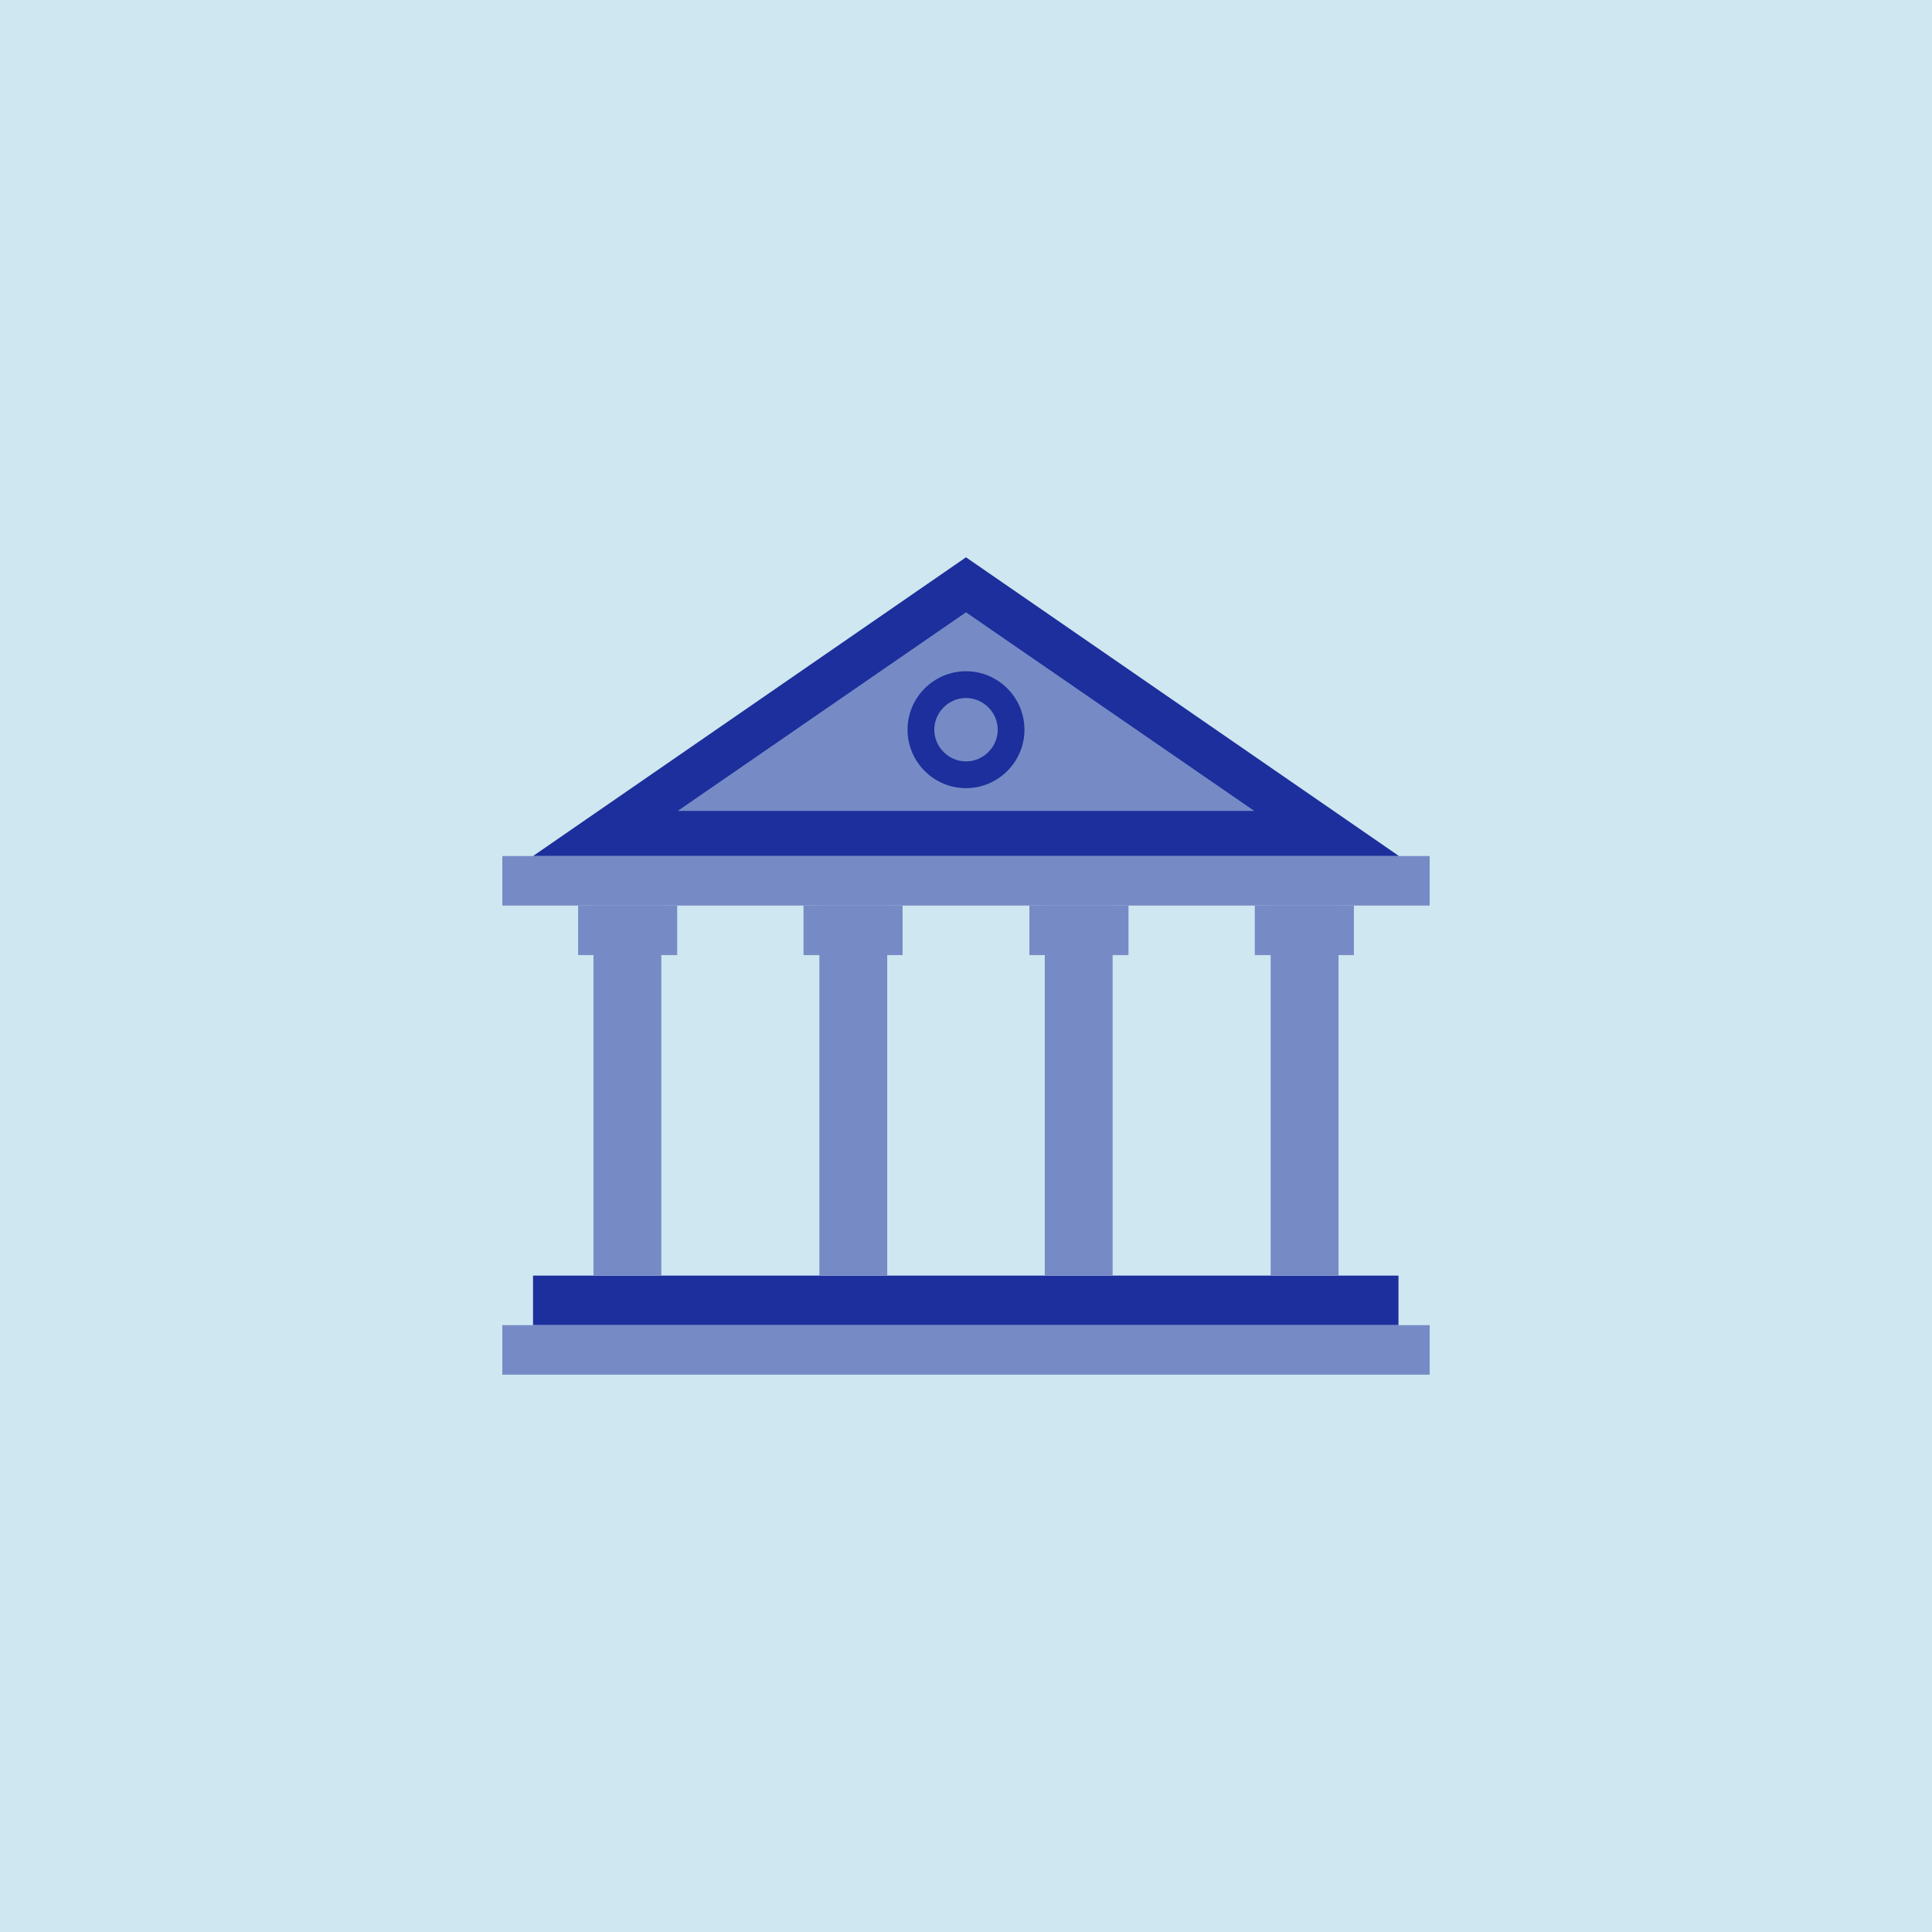
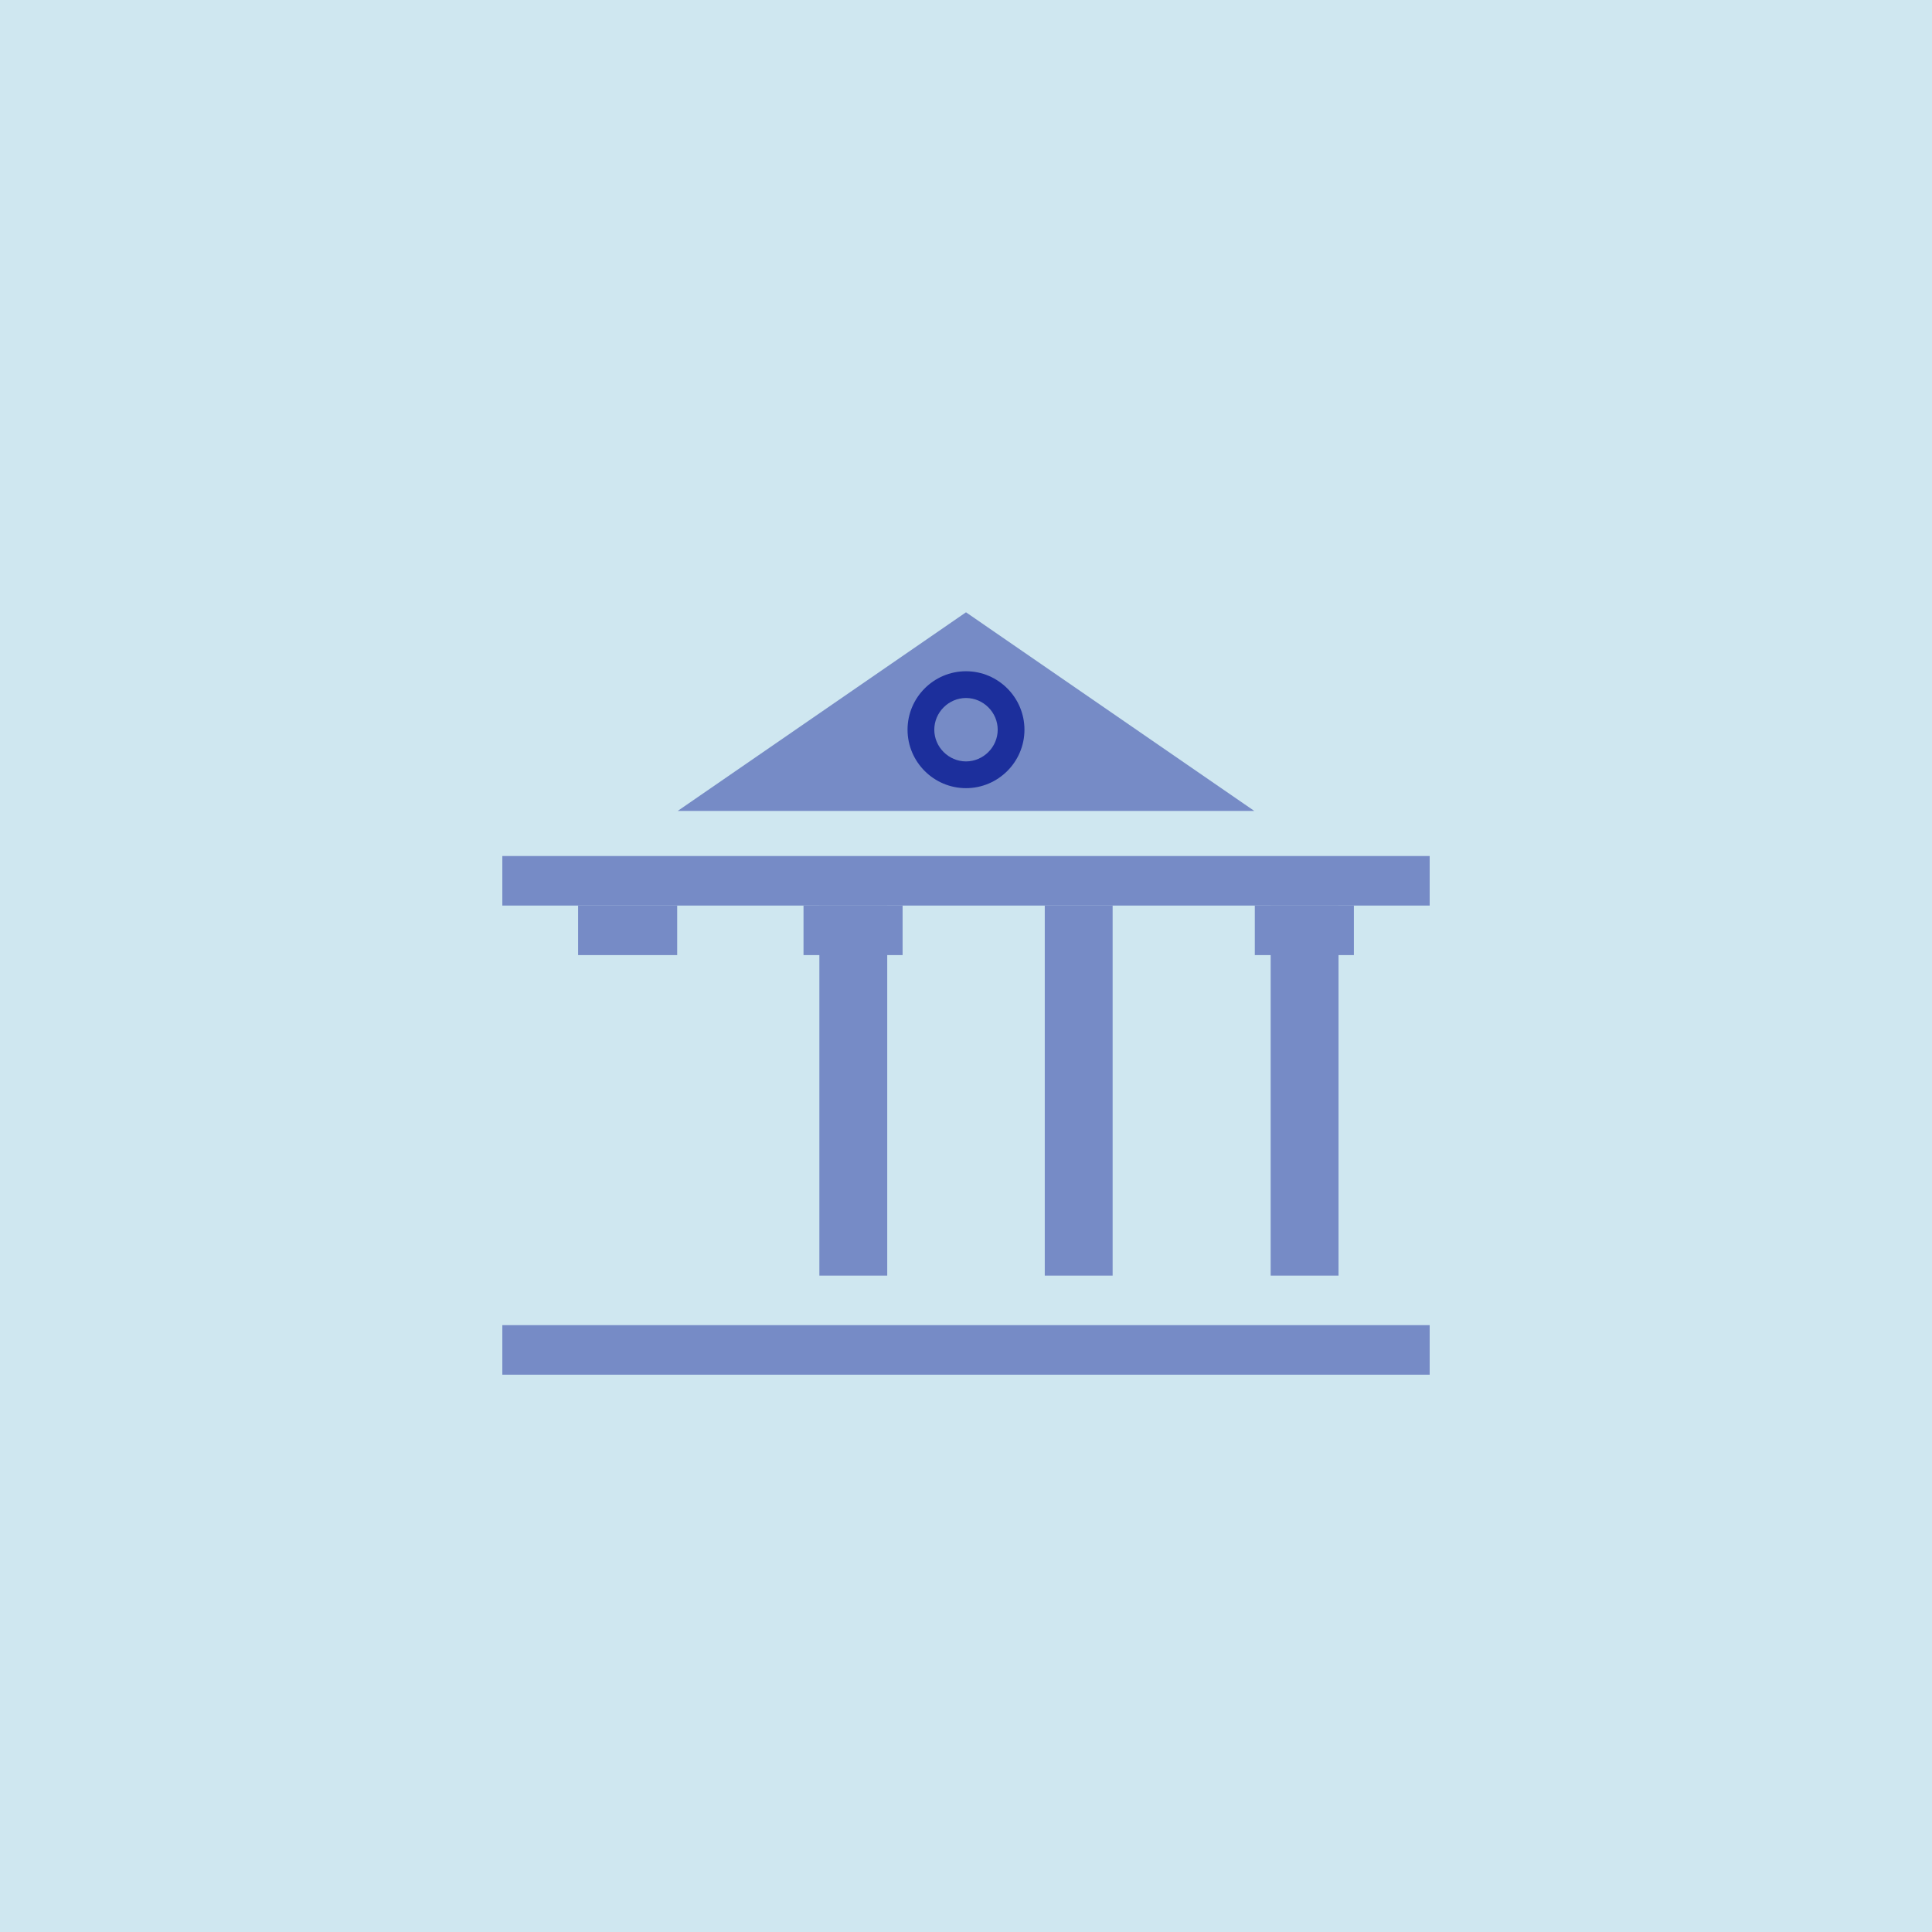
<svg xmlns="http://www.w3.org/2000/svg" id="Layer_1" version="1.1" viewBox="0 0 390 390">
  <defs>
    <style>
      .st0, .st1 {
        fill-rule: evenodd;
      }

      .st0, .st2 {
        fill: #768bc6;
      }

      .st3, .st1 {
        fill: #1c2f9c;
      }

      .st4 {
        fill: #cfe7f0;
      }
    </style>
  </defs>
  <rect class="st4" width="390" height="390" />
  <g>
-     <rect class="st3" x="107.6" y="257.5" width="174.7" height="10" />
    <rect class="st2" x="101.4" y="267.5" width="187.2" height="10" />
    <rect class="st2" x="101.4" y="172.8" width="187.2" height="10" />
    <g>
      <g>
-         <rect class="st2" x="119.8" y="182.8" width="13.7" height="74.7" />
        <rect class="st2" x="116.7" y="182.8" width="20" height="10" />
      </g>
      <g>
        <rect class="st2" x="165.4" y="182.8" width="13.7" height="74.7" />
        <rect class="st2" x="162.2" y="182.8" width="20" height="10" />
      </g>
      <g>
        <rect class="st2" x="210.9" y="182.8" width="13.7" height="74.7" />
-         <rect class="st2" x="207.8" y="182.8" width="20" height="10" />
      </g>
      <g>
        <rect class="st2" x="256.5" y="182.8" width="13.7" height="74.7" />
        <rect class="st2" x="253.3" y="182.8" width="20" height="10" />
      </g>
    </g>
-     <polygon class="st1" points="195 112.5 107.6 172.8 282.4 172.8 195 112.5" />
    <polygon class="st0" points="136.8 163.7 195 123.6 253.2 163.7 136.8 163.7" />
    <path class="st3" d="M195,159.1c-6.5,0-11.8-5.3-11.8-11.8s5.3-11.8,11.8-11.8,11.8,5.3,11.8,11.8-5.3,11.8-11.8,11.8ZM195,140.9c-3.5,0-6.4,2.9-6.4,6.4s2.9,6.4,6.4,6.4,6.4-2.9,6.4-6.4-2.9-6.4-6.4-6.4Z" />
  </g>
</svg>